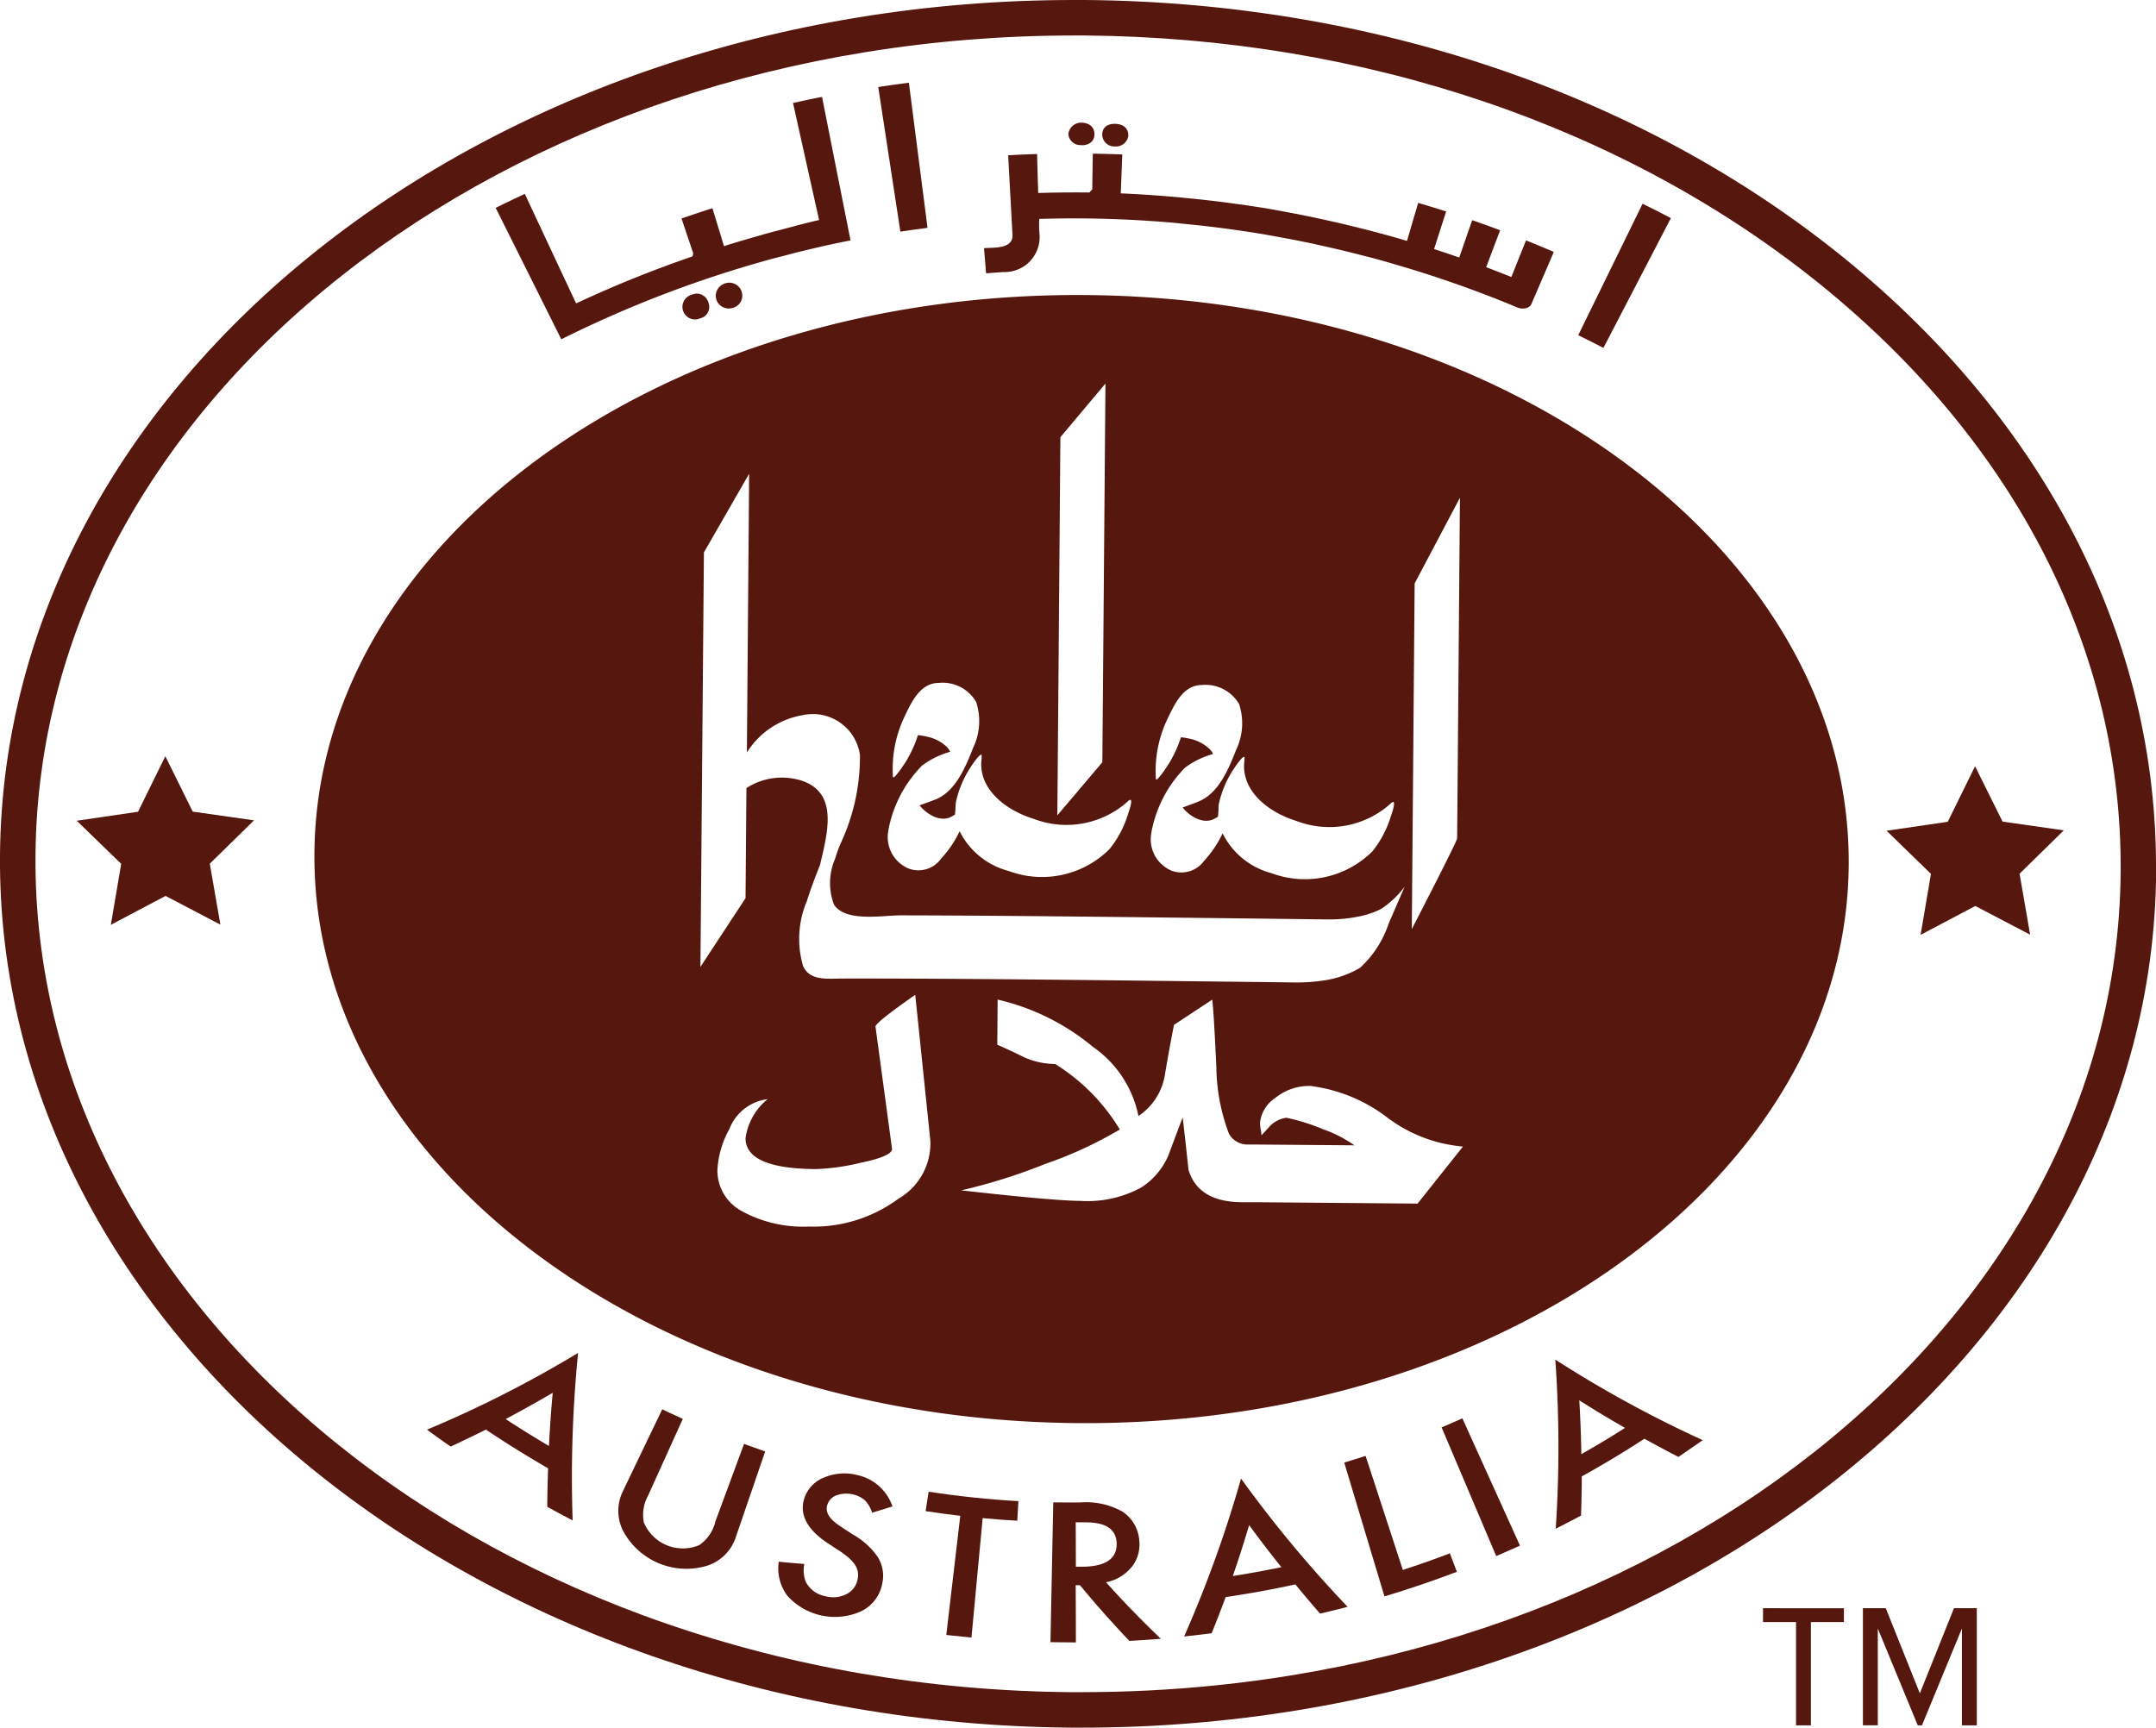
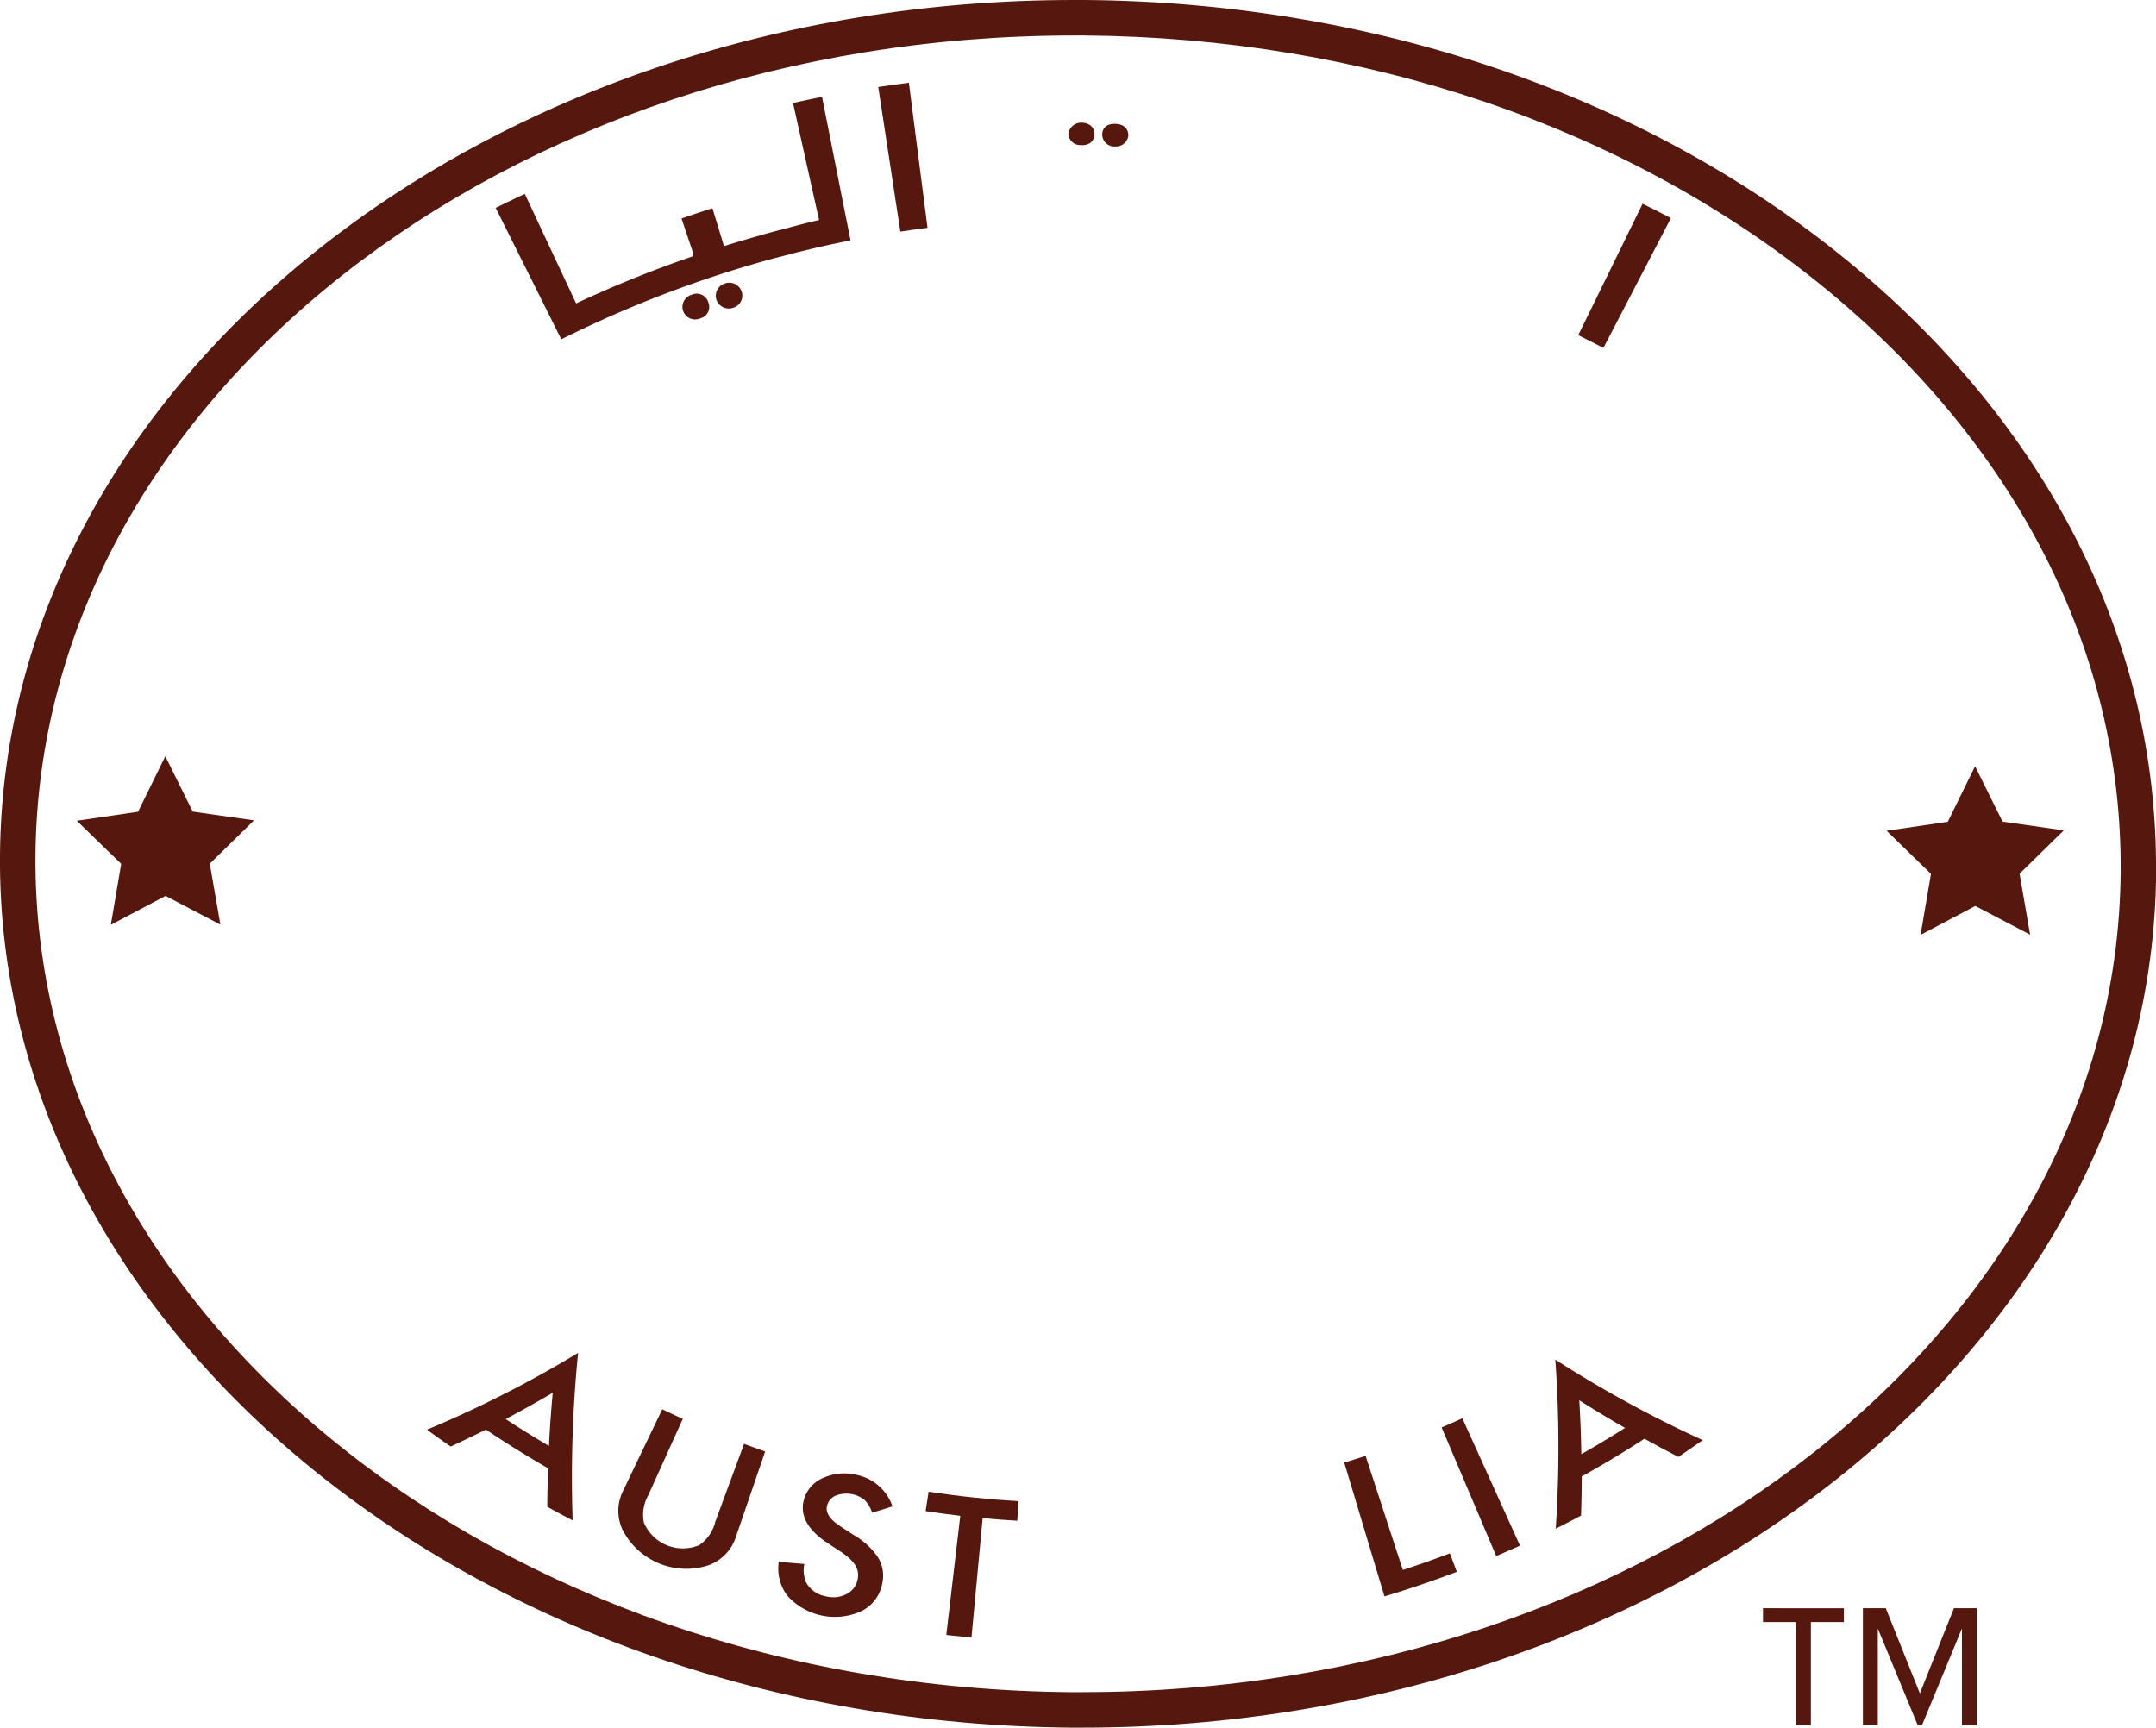
<svg xmlns="http://www.w3.org/2000/svg" id="Group_1256" data-name="Group 1256" width="77.086" height="61.779" viewBox="0 0 77.086 61.779">
  <defs>
    <clipPath id="clip-path">
      <rect id="Rectangle_901" data-name="Rectangle 901" width="77.086" height="61.779" fill="#56170e" />
    </clipPath>
  </defs>
  <path id="Path_2424" data-name="Path 2424" d="M46.7,42.605V43.1h1.18v3.693h.532V43.1h1.18v-.494Z" transform="translate(16.335 14.904)" fill="#56170e" />
  <path id="Path_2425" data-name="Path 2425" d="M52.6,42.605l-1.219,3.045-1.218-3.045h-.818v4.187h.532V43.329l1.429,3.464h.15l1.429-3.464v3.464h.532V42.605Z" transform="translate(17.262 14.904)" fill="#56170e" />
  <g id="Group_1234" data-name="Group 1234" transform="translate(0 0)">
    <g id="Group_1233" data-name="Group 1233" clip-path="url(#clip-path)">
-       <path id="Path_2426" data-name="Path 2426" d="M35.922,7.817c-15.148-.124-27.5,8.806-27.593,19.946S20.444,48.031,35.592,48.155s27.5-8.8,27.594-19.945S51.072,7.942,35.922,7.817M47.666,18.13l1.62-3.065-.1,12.179c0,.113-1.621,3.245-1.621,3.245Zm-9.411,8.894a4.45,4.45,0,0,1,1.195-2.3,2.94,2.94,0,0,1,1.008-.494.571.571,0,0,0-.113-.169A1.445,1.445,0,0,0,39.7,23.7a2.858,2.858,0,0,0-.39-.07,4.358,4.358,0,0,1-.413.914c-.022.043-.481.748-.483.571a4.314,4.314,0,0,1,.42-2.152c.239-.5.559-1.2,1.213-1.2a1.387,1.387,0,0,1,1.344.682,2.2,2.2,0,0,1-.108,1.637c-.261.665-.616,1.543-1.33,1.84-.19.08-.39.146-.583.22.274.34.764.618,1.154.393.034-.019.072-.04.108-.063a2.811,2.811,0,0,0,.023-.336l0-.009c0-.034,0-.066.008-.1a3.691,3.691,0,0,1,.559-1.3c.005-.009.364-.545.363-.355,0,.081-.012.163-.018.244-.028,1.034.972,1.732,1.874,2.007a3.276,3.276,0,0,0,3.343-.6c.288-.292.067.332.034.427a3.751,3.751,0,0,1-.66,1.257,3.421,3.421,0,0,1-3.609.784A2.733,2.733,0,0,1,40.8,27.066a3.852,3.852,0,0,1-.659.979,1,1,0,0,1-1.158.359,1.215,1.215,0,0,1-.725-1.38M35,12.9l1.612-1.918s-.076,9.279-.111,13.541l-1.61,1.9C34.928,22.158,35,12.9,35,12.9M28.852,26.945a4.429,4.429,0,0,1,1.2-2.3,2.94,2.94,0,0,1,1.006-.494.55.55,0,0,0-.112-.169,1.408,1.408,0,0,0-.649-.358,2.449,2.449,0,0,0-.389-.07,4.537,4.537,0,0,1-.412.915c-.023.04-.481.746-.483.568a4.333,4.333,0,0,1,.417-2.15c.24-.508.563-1.2,1.215-1.2a1.383,1.383,0,0,1,1.344.682,2.2,2.2,0,0,1-.108,1.637c-.261.665-.616,1.544-1.328,1.841-.193.078-.391.143-.586.219.274.342.767.618,1.155.394l.108-.065a3.124,3.124,0,0,0,.023-.336l.005-.009c0-.034,0-.066.007-.1a3.68,3.68,0,0,1,.56-1.3c0-.008.364-.545.362-.355,0,.086-.011.173-.018.259-.022,1.026.975,1.718,1.874,1.992a3.278,3.278,0,0,0,3.343-.6c.288-.293.067.331.034.425a3.664,3.664,0,0,1-.661,1.255,3.413,3.413,0,0,1-3.607.786,2.735,2.735,0,0,1-1.755-1.421,3.893,3.893,0,0,1-.659.977,1,1,0,0,1-1.158.359,1.216,1.216,0,0,1-.725-1.381m-6.6-9.926,1.617-2.813-.081,9.967a2.928,2.928,0,0,1,1.994-1.334,1.7,1.7,0,0,1,2.048,1.419A7.266,7.266,0,0,1,27.2,27.3c.011-.023-.055.127-.107.243h0c.018-.043.04-.093.072-.163-.031.07-.062.14-.09.211l-.05.135c-.02.055-.027.076-.03.081l0,.009c-.019.059-.038.12-.057.178a2.174,2.174,0,0,0-.032,1.621c.414.634,1.736.383,2.395.383,3.638.008,7.275.053,10.912.094q1.944.022,3.887.047c.182,0,.367.007.551.005a5.205,5.205,0,0,0,1.118-.126,3,3,0,0,0,.687-.244,3.3,3.3,0,0,0,.852-.8L46.734,30.3a3.712,3.712,0,0,1-1.027,1.579,3.572,3.572,0,0,1-1.334.454,6.451,6.451,0,0,1-1.033.065c-1.095-.015-2.189-.026-3.283-.039-3.7-.043-7.39-.088-11.086-.1-.6,0-1.195-.005-1.791,0-.486,0-1.145.093-1.381-.452a3.473,3.473,0,0,1,.139-2.326c.135-.436.3-.861.468-1.284.259-1.128.723-2.679-.811-3.059a2.349,2.349,0,0,0-1.82.308l-.032,3.939L22.13,31.841Zm6.943,23.12a5.106,5.106,0,0,1-3.2.987,4.551,4.551,0,0,1-2.4-.559,1.644,1.644,0,0,1-.861-1.458,3.38,3.38,0,0,1,.428-1.47,1.683,1.683,0,0,1,1.367-1.068,2.178,2.178,0,0,0-.788,1.389q-.008,1.091,2.5,1.111a7.786,7.786,0,0,0,1.587-.22q1.174-.241,1.149-.51l-.59-4.361q-.024-.132,1.421-1.141l.54,5.218a2.283,2.283,0,0,1-1.155,2.081m18.575.167-5.735-.049h0l-.555,0c-1.034-.009-1.668-.393-1.9-1.158q-.1-.946-.208-1.874c-.17.445-.342.9-.51,1.354a2.553,2.553,0,0,1-.979,1.155,4.026,4.026,0,0,1-2.166.475q-.97-.006-4.265-.377a20.2,20.2,0,0,0,3.014-.948,14.475,14.475,0,0,0,2.658-1.228,7.03,7.03,0,0,0-2.31-2.341,2.8,2.8,0,0,1-1.105-.239c-.313-.157-.636-.306-.966-.452l.012-1.613A8.2,8.2,0,0,1,36.162,34.7a3.948,3.948,0,0,1,1.629,2.474,2.186,2.186,0,0,0,.954-1.529c.1-.571.2-1.15.319-1.732l1.365-.9c.036.252.084,1.058.148,2.412a6.925,6.925,0,0,0,.451,2.384.756.756,0,0,0,.661.385l.36,0,3.464.028a4.554,4.554,0,0,0-1.119-.574,7.116,7.116,0,0,0-1.313-.412,1.026,1.026,0,0,0-.556.265c-.112.121-.223.243-.336.364a1.363,1.363,0,0,0-.026-.215,1.418,1.418,0,0,1-.026-.234,1.219,1.219,0,0,1,.547-.888A1.915,1.915,0,0,1,43.95,36.1a5.686,5.686,0,0,1,2.708,1.105,5.208,5.208,0,0,0,2.736,1.06Z" transform="translate(2.913 2.734)" fill="#56170e" />
      <path id="Path_2427" data-name="Path 2427" d="M22.226,22.462c-.042.093-.063.143,0,0Z" transform="translate(7.761 7.857)" fill="#56170e" />
      <path id="Path_2428" data-name="Path 2428" d="M56.308,22.593l-2.189-.313L53.136,20.3l-.976,1.986-2.188.321,1.587,1.543-.371,2.18,1.956-1.033,1.96,1.026-.377-2.18Z" transform="translate(17.481 7.1)" fill="#56170e" />
      <path id="Path_2429" data-name="Path 2429" d="M6.18,22.015,5.2,20.034l-.976,1.986-2.191.321,1.589,1.541-.37,2.181,1.956-1.034,1.961,1.027-.379-2.179,1.581-1.55Z" transform="translate(0.711 7.008)" fill="#56170e" />
      <path id="Path_2430" data-name="Path 2430" d="M11.316,38.589q.415.308.841.6c.427-.2.846-.4,1.259-.606.729.49,1.471.949,2.223,1.384-.016.456-.028.917-.03,1.375q.449.251.908.486a44.921,44.921,0,0,1,.194-5.988,40.87,40.87,0,0,1-5.4,2.744m4.359.584q-.784-.462-1.548-.962.854-.454,1.682-.939-.087.946-.134,1.9" transform="translate(3.958 12.539)" fill="#56170e" />
      <path id="Path_2431" data-name="Path 2431" d="M19.836,41.4a1.407,1.407,0,0,1-.566.794,1.512,1.512,0,0,1-1.98-.814,1.42,1.42,0,0,1,.155-.961l1.239-2.74c-.244-.111-.491-.224-.734-.343q-.7,1.452-1.393,2.9a1.593,1.593,0,0,0-.018,1.428A2.564,2.564,0,0,0,19.6,42.915a1.6,1.6,0,0,0,.987-1.03q.522-1.521,1.042-3.041c-.251-.088-.5-.178-.755-.269q-.522,1.409-1.042,2.82" transform="translate(5.729 13.059)" fill="#56170e" />
      <path id="Path_2432" data-name="Path 2432" d="M22.687,39.821a1.047,1.047,0,0,1,1.014.162,1.115,1.115,0,0,1,.269.454c.244-.072.486-.147.728-.223a1.7,1.7,0,0,0-1.247-1.119,1.846,1.846,0,0,0-1.208.09,1.188,1.188,0,0,0-.709.782c-.151.53.1,1.05.794,1.523.163.109.327.217.493.324a2.837,2.837,0,0,1,.328.25,1.336,1.336,0,0,1,.211.239.713.713,0,0,1,.1.25.7.7,0,0,1-.008.269.737.737,0,0,1-.4.528,1.029,1.029,0,0,1-.737.077.991.991,0,0,1-.714-.513,1.132,1.132,0,0,1-.054-.643c-.3-.022-.607-.049-.914-.08a1.628,1.628,0,0,0,.306,1.215,2.287,2.287,0,0,0,2.644.555,1.377,1.377,0,0,0,.755-1.016,1.256,1.256,0,0,0-.159-.912,2.613,2.613,0,0,0-.871-.8c-.167-.108-.336-.217-.5-.327-.362-.24-.508-.482-.448-.718a.536.536,0,0,1,.331-.37" transform="translate(7.211 13.655)" fill="#56170e" />
      <path id="Path_2433" data-name="Path 2433" d="M24.521,40.214c.413.063.823.119,1.235.167q-.247,2.13-.5,4.261.452.051.9.093.2-2.134.4-4.271.62.059,1.238.093.022-.352.04-.7c-1.073-.061-2.145-.175-3.21-.337-.036.232-.073.466-.108.7" transform="translate(8.578 13.823)" fill="#56170e" />
-       <path id="Path_2434" data-name="Path 2434" d="M30.718,42.124A1.29,1.29,0,0,0,31,41.193a1.357,1.357,0,0,0-.6-1.06,2.656,2.656,0,0,0-1.539-.327q-.468,0-.938-.005-.051,2.5-.1,5c.3,0,.6.008.908.007q0-1.022-.007-2.045h.155c.557.679,1.147,1.34,1.764,1.991q.563-.03,1.126-.076-1.031-.984-1.96-2.021a1.537,1.537,0,0,0,.9-.529M28.73,42.1q0-.794-.005-1.585c.1,0,.2,0,.293,0,.756-.011,1.145.221,1.17.733.027.543-.367.841-1.184.853H28.73" transform="translate(9.736 13.923)" fill="#56170e" />
-       <path id="Path_2435" data-name="Path 2435" d="M31.365,44.817c.329-.034.657-.072.985-.116q.261-.644.5-1.292,1.253-.184,2.493-.454c.288.352.582.7.884,1.045.328-.077.656-.157.984-.243A43.534,43.534,0,0,1,33.4,39.171a43.416,43.416,0,0,1-2.034,5.646m3.476-2.477c-.576.12-1.157.224-1.736.316q.312-.907.584-1.82c.371.506.755,1.01,1.151,1.5" transform="translate(10.972 13.702)" fill="#56170e" />
      <path id="Path_2436" data-name="Path 2436" d="M37.7,42.648q-.664-2.039-1.331-4.078c-.254.081-.509.162-.764.238q.719,2.4,1.438,4.786c.871-.262,1.736-.555,2.589-.879-.085-.22-.166-.441-.25-.661q-.834.318-1.682.594" transform="translate(12.457 13.492)" fill="#56170e" />
      <path id="Path_2437" data-name="Path 2437" d="M38.186,37.9q.978,2.3,1.952,4.6c.285-.123.568-.246.85-.373q-1.031-2.278-2.061-4.553c-.246.112-.494.221-.741.325" transform="translate(13.358 13.144)" fill="#56170e" />
      <path id="Path_2438" data-name="Path 2438" d="M41.216,42.063q.456-.229.9-.467c.016-.467.026-.931.026-1.4.759-.421,1.509-.871,2.243-1.348q.6.334,1.215.651c.29-.2.58-.4.869-.6a41.951,41.951,0,0,1-5.272-2.88,44,44,0,0,1,.015,6.042m2.477-3.6q-.771.492-1.562.939c-.009-.644-.035-1.288-.072-1.925.535.339,1.077.668,1.633.985" transform="translate(14.412 12.6)" fill="#56170e" />
      <path id="Path_2439" data-name="Path 2439" d="M18.414,7.816a.45.45,0,1,0,.3.845.417.417,0,0,0,.292-.56.431.431,0,0,0-.593-.285" transform="translate(6.323 2.722)" fill="#56170e" />
      <path id="Path_2440" data-name="Path 2440" d="M19.272,7.521a.461.461,0,0,0-.294.563.467.467,0,0,0,.584.306.451.451,0,0,0,.325-.576.465.465,0,0,0-.616-.293" transform="translate(6.632 2.621)" fill="#56170e" />
      <path id="Path_2441" data-name="Path 2441" d="M23.079,8.341l.479-.124.377-.1.535-.128c.131-.03.261-.062.391-.09q.478-.107.957-.2-.51-2.567-1.019-5.132c-.347.067-.692.142-1.037.217,0,0,.869,3.909.933,4.186-.219.045-.67.161-1.208.306a.451.451,0,0,0-.05.012h0l-.061.016c-.212.055-.421.111-.632.169v0c-.076.022-.147.045-.221.065q-.468.132-.934.273l-.288.084h0c.077-.024.154-.043.231-.067-.08.024-.158.053-.238.077-.047-.158-.414-1.357-.414-1.357-.368.116-.736.24-1.105.367.224.664.325.966.406,1.208-.011-.055.035.067-.02.15a41.735,41.735,0,0,0-4.153,1.678c0,.009-1.836-3.916-1.836-3.916-.348.162-.7.331-1.042.5q1.174,2.349,2.346,4.7a41.073,41.073,0,0,1,7.6-2.894" transform="translate(4.592 0.898)" fill="#56170e" />
      <path id="Path_2442" data-name="Path 2442" d="M25.025,7.381q-.332-2.6-.667-5.19c-.366.047-.732.1-1.095.154q.395,2.588.791,5.172c.323-.05.648-.094.971-.136" transform="translate(8.138 0.766)" fill="#56170e" />
      <path id="Path_2443" data-name="Path 2443" d="M28.774,4.056c.278,0,.454-.144.458-.389,0-.261-.181-.417-.486-.418a.465.465,0,0,0-.447.4.427.427,0,0,0,.475.4" transform="translate(9.899 1.137)" fill="#56170e" />
      <path id="Path_2444" data-name="Path 2444" d="M29.638,4.088a.447.447,0,0,0,.491-.374c.009-.254-.159-.422-.455-.433s-.471.128-.478.381a.431.431,0,0,0,.441.427" transform="translate(10.213 1.148)" fill="#56170e" />
-       <path id="Path_2445" data-name="Path 2445" d="M26.065,7.454c.024.3.05.6.073.895.208-.018.414-.031.621-.046a1.251,1.251,0,0,0,1.286-1.4,3.792,3.792,0,0,1-.005-.5,40.733,40.733,0,0,1,4.9.147c.08.007.161.018.242.026.436.042.871.089,1.305.144l.305.04c.475.066.95.136,1.423.219.1.018.205.038.309.057q.632.113,1.261.244l.379.085q.593.132,1.185.281c.132.034.263.067.394.1.4.1.791.215,1.182.331.15.045.3.088.447.134,1.27.391,2.528.842,3.765,1.361.173.073.428.04.5-.127l.8-1.861q-.494-.213-.993-.413-.263.656-.525,1.309-.452-.18-.9-.351.249-.66.5-1.321-.5-.186-1-.36l-.463,1.334c-.3-.1-.6-.205-.9-.3.143-.448.289-.9.432-1.344-.331-.108-.664-.209-1-.308q-.2.678-.4,1.358c-.03-.009-.061-.018-.092-.026q-.524-.154-1.053-.294L39.776,6.8q-.516-.132-1.035-.254c-.1-.023-.192-.043-.289-.065-.343-.077-.686-.151-1.03-.219l-.236-.046c-.323-.062-.645-.124-.971-.18v0c-.27-.046-.543-.085-.814-.126V5.908l-.413-.054c-.119-.018-.238-.032-.358-.049-.283-.035-.568-.07-.854-.1l-.466-.047c-.113-.011-.225-.024-.339-.034v0c-.671-.058-1.344-.107-2.017-.134,0-.011.055-1.392.055-1.392-.352-.013-.7-.023-1.054-.028q-.012.64-.02,1.28c-.035.036-.067.073-.1.109-.611-.008-1.222,0-1.833.016-.015-.464-.028-.927-.04-1.392-.346.011-.69.024-1.034.045q.077,1.423.155,2.849c.026.513-.709.445-1.018.472" transform="translate(9.118 1.425)" fill="#56170e" />
      <path id="Path_2446" data-name="Path 2446" d="M45.115,5.91c-.335-.177-.672-.346-1.01-.512l-2.3,4.7c.3.147.6.3.9.455q1.207-2.324,2.413-4.643" transform="translate(14.624 1.888)" fill="#56170e" />
      <path id="Path_2447" data-name="Path 2447" d="M77.086,31.2c.069-8.278-3.9-16.084-11.162-21.982C58.7,3.361,49.067.085,38.8,0h-.4C17.327,0,.14,13.649,0,30.575-.136,47.605,17.04,61.6,38.291,61.779h.4c21.07,0,38.26-13.651,38.4-30.575m-38.4,29.307H38.3C17.75,60.342,1.136,46.917,1.269,30.585,1.4,14.355,18.021,1.269,38.4,1.269h.39c9.983.081,19.337,3.256,26.339,8.938,6.96,5.649,10.758,13.1,10.693,20.985-.132,16.231-16.751,29.319-37.13,29.318" transform="translate(0 0)" fill="#56170e" />
    </g>
  </g>
</svg>